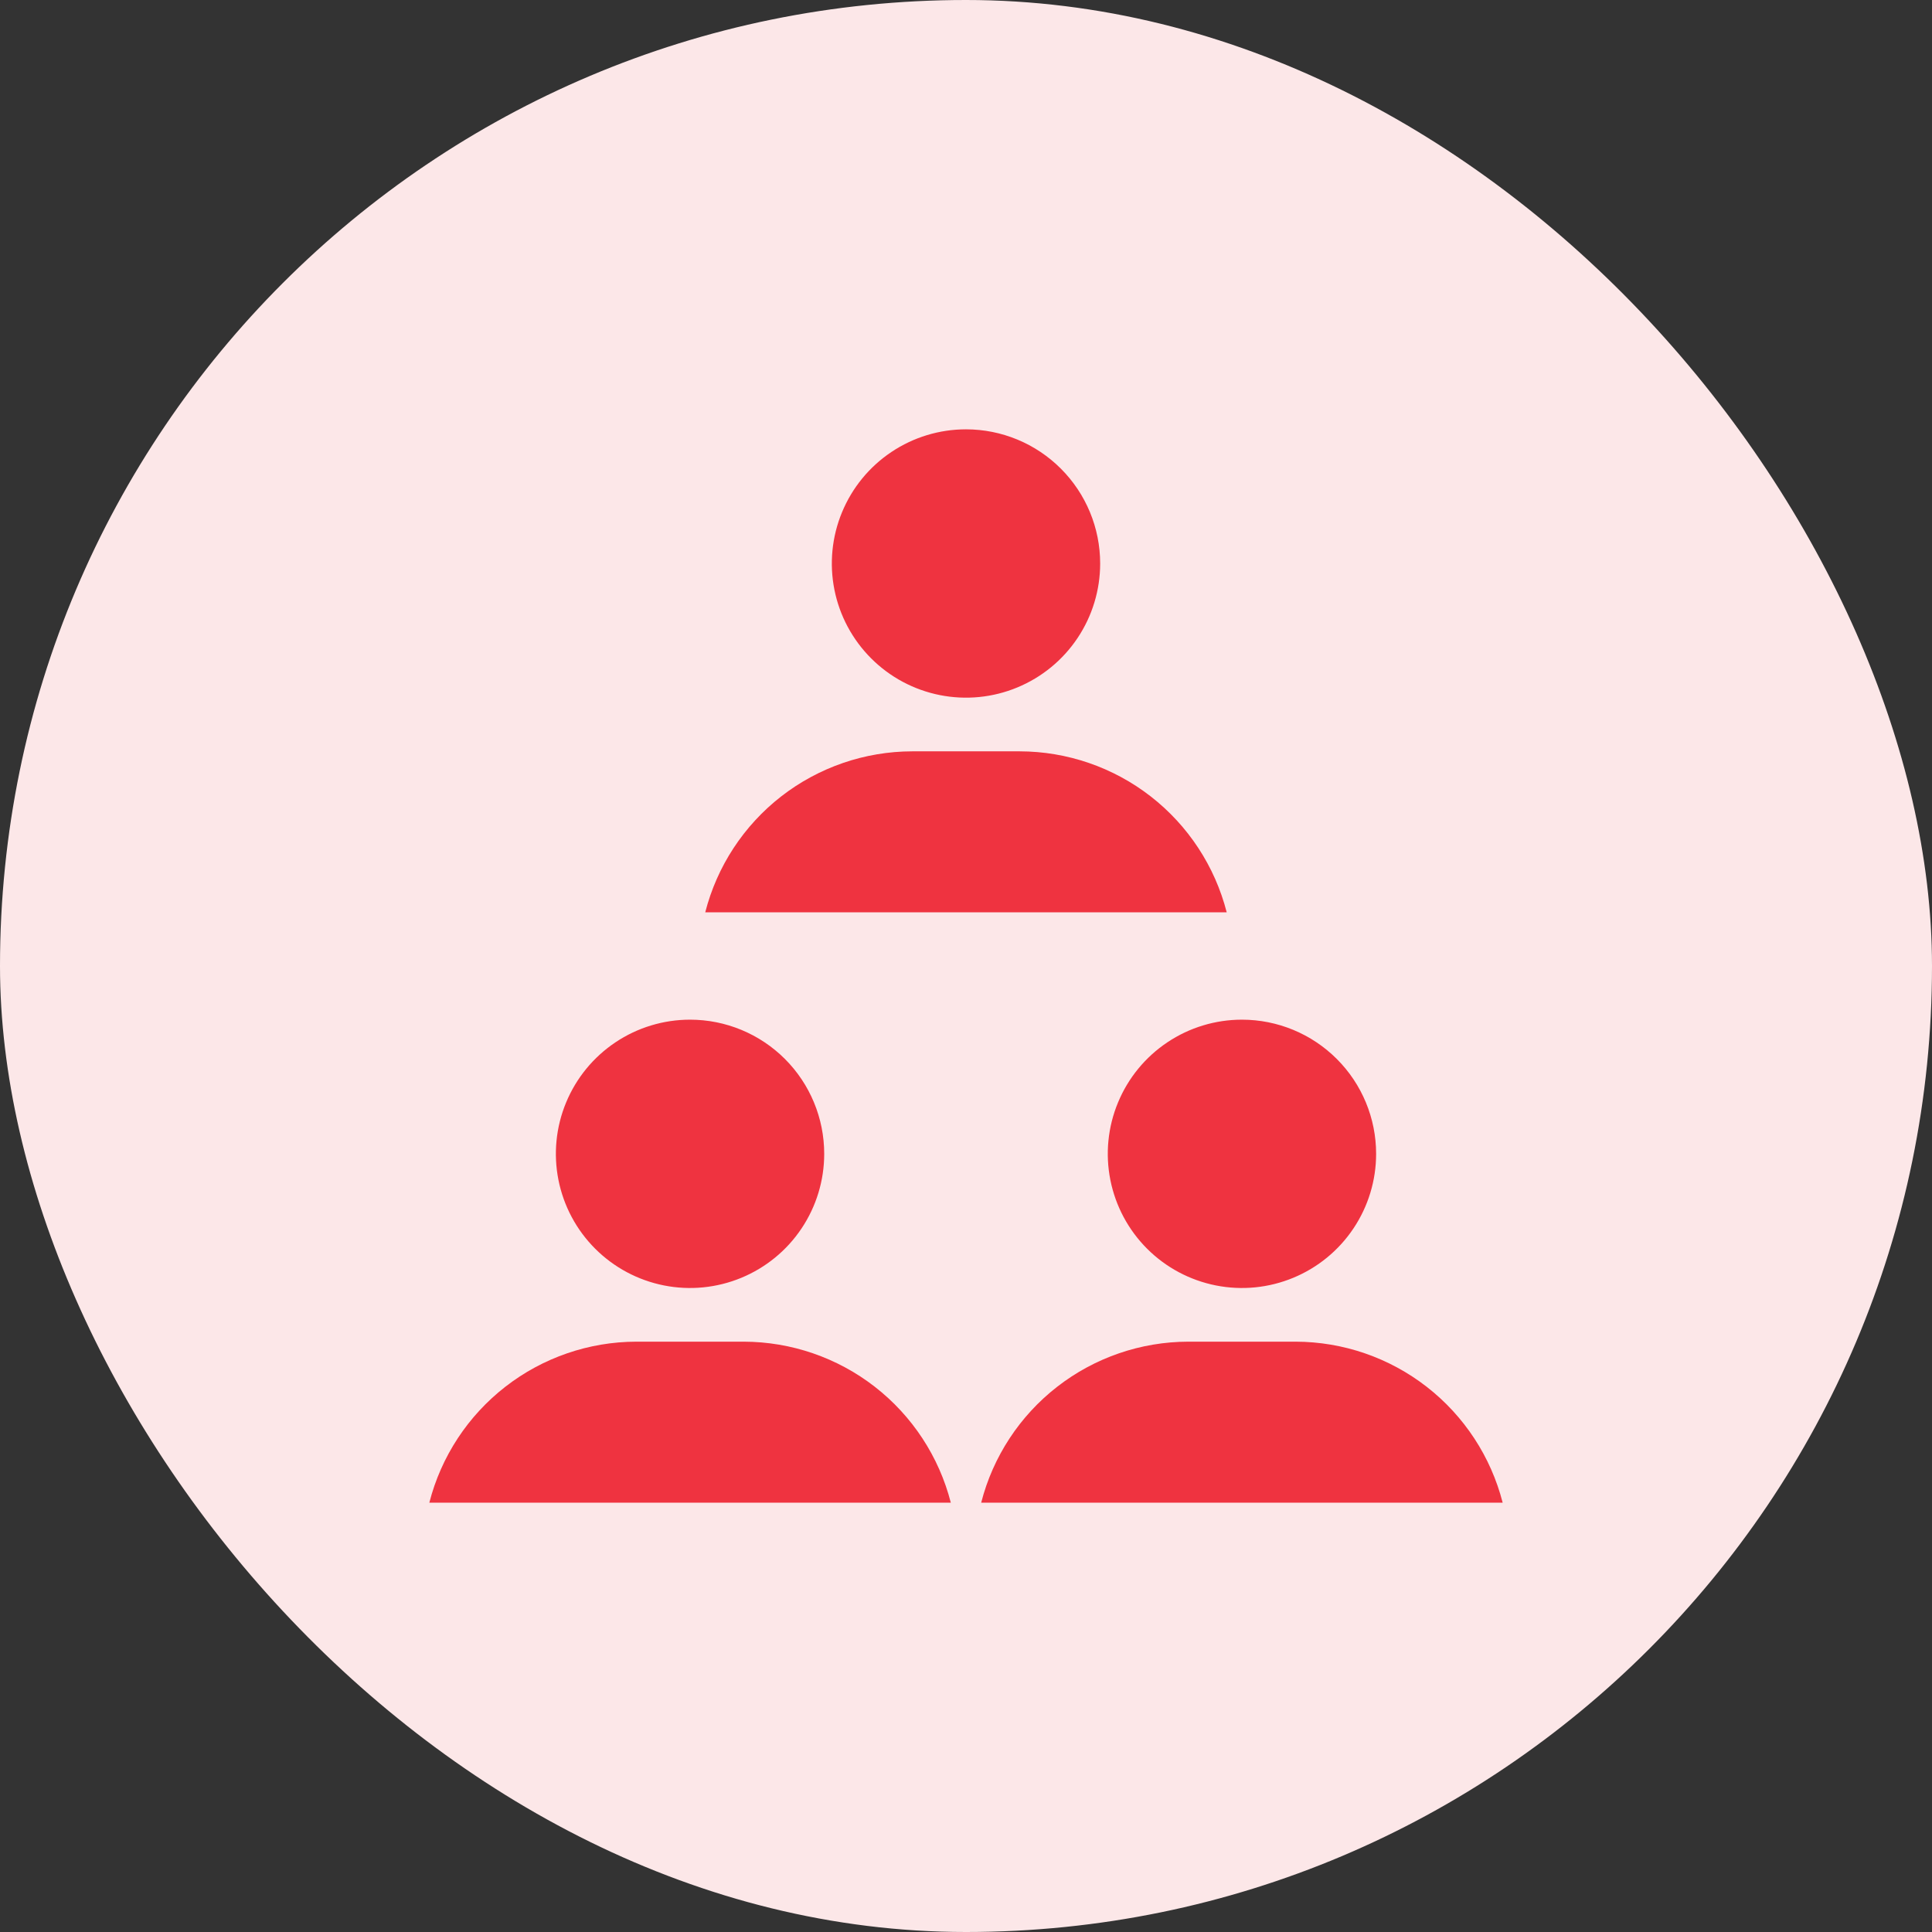
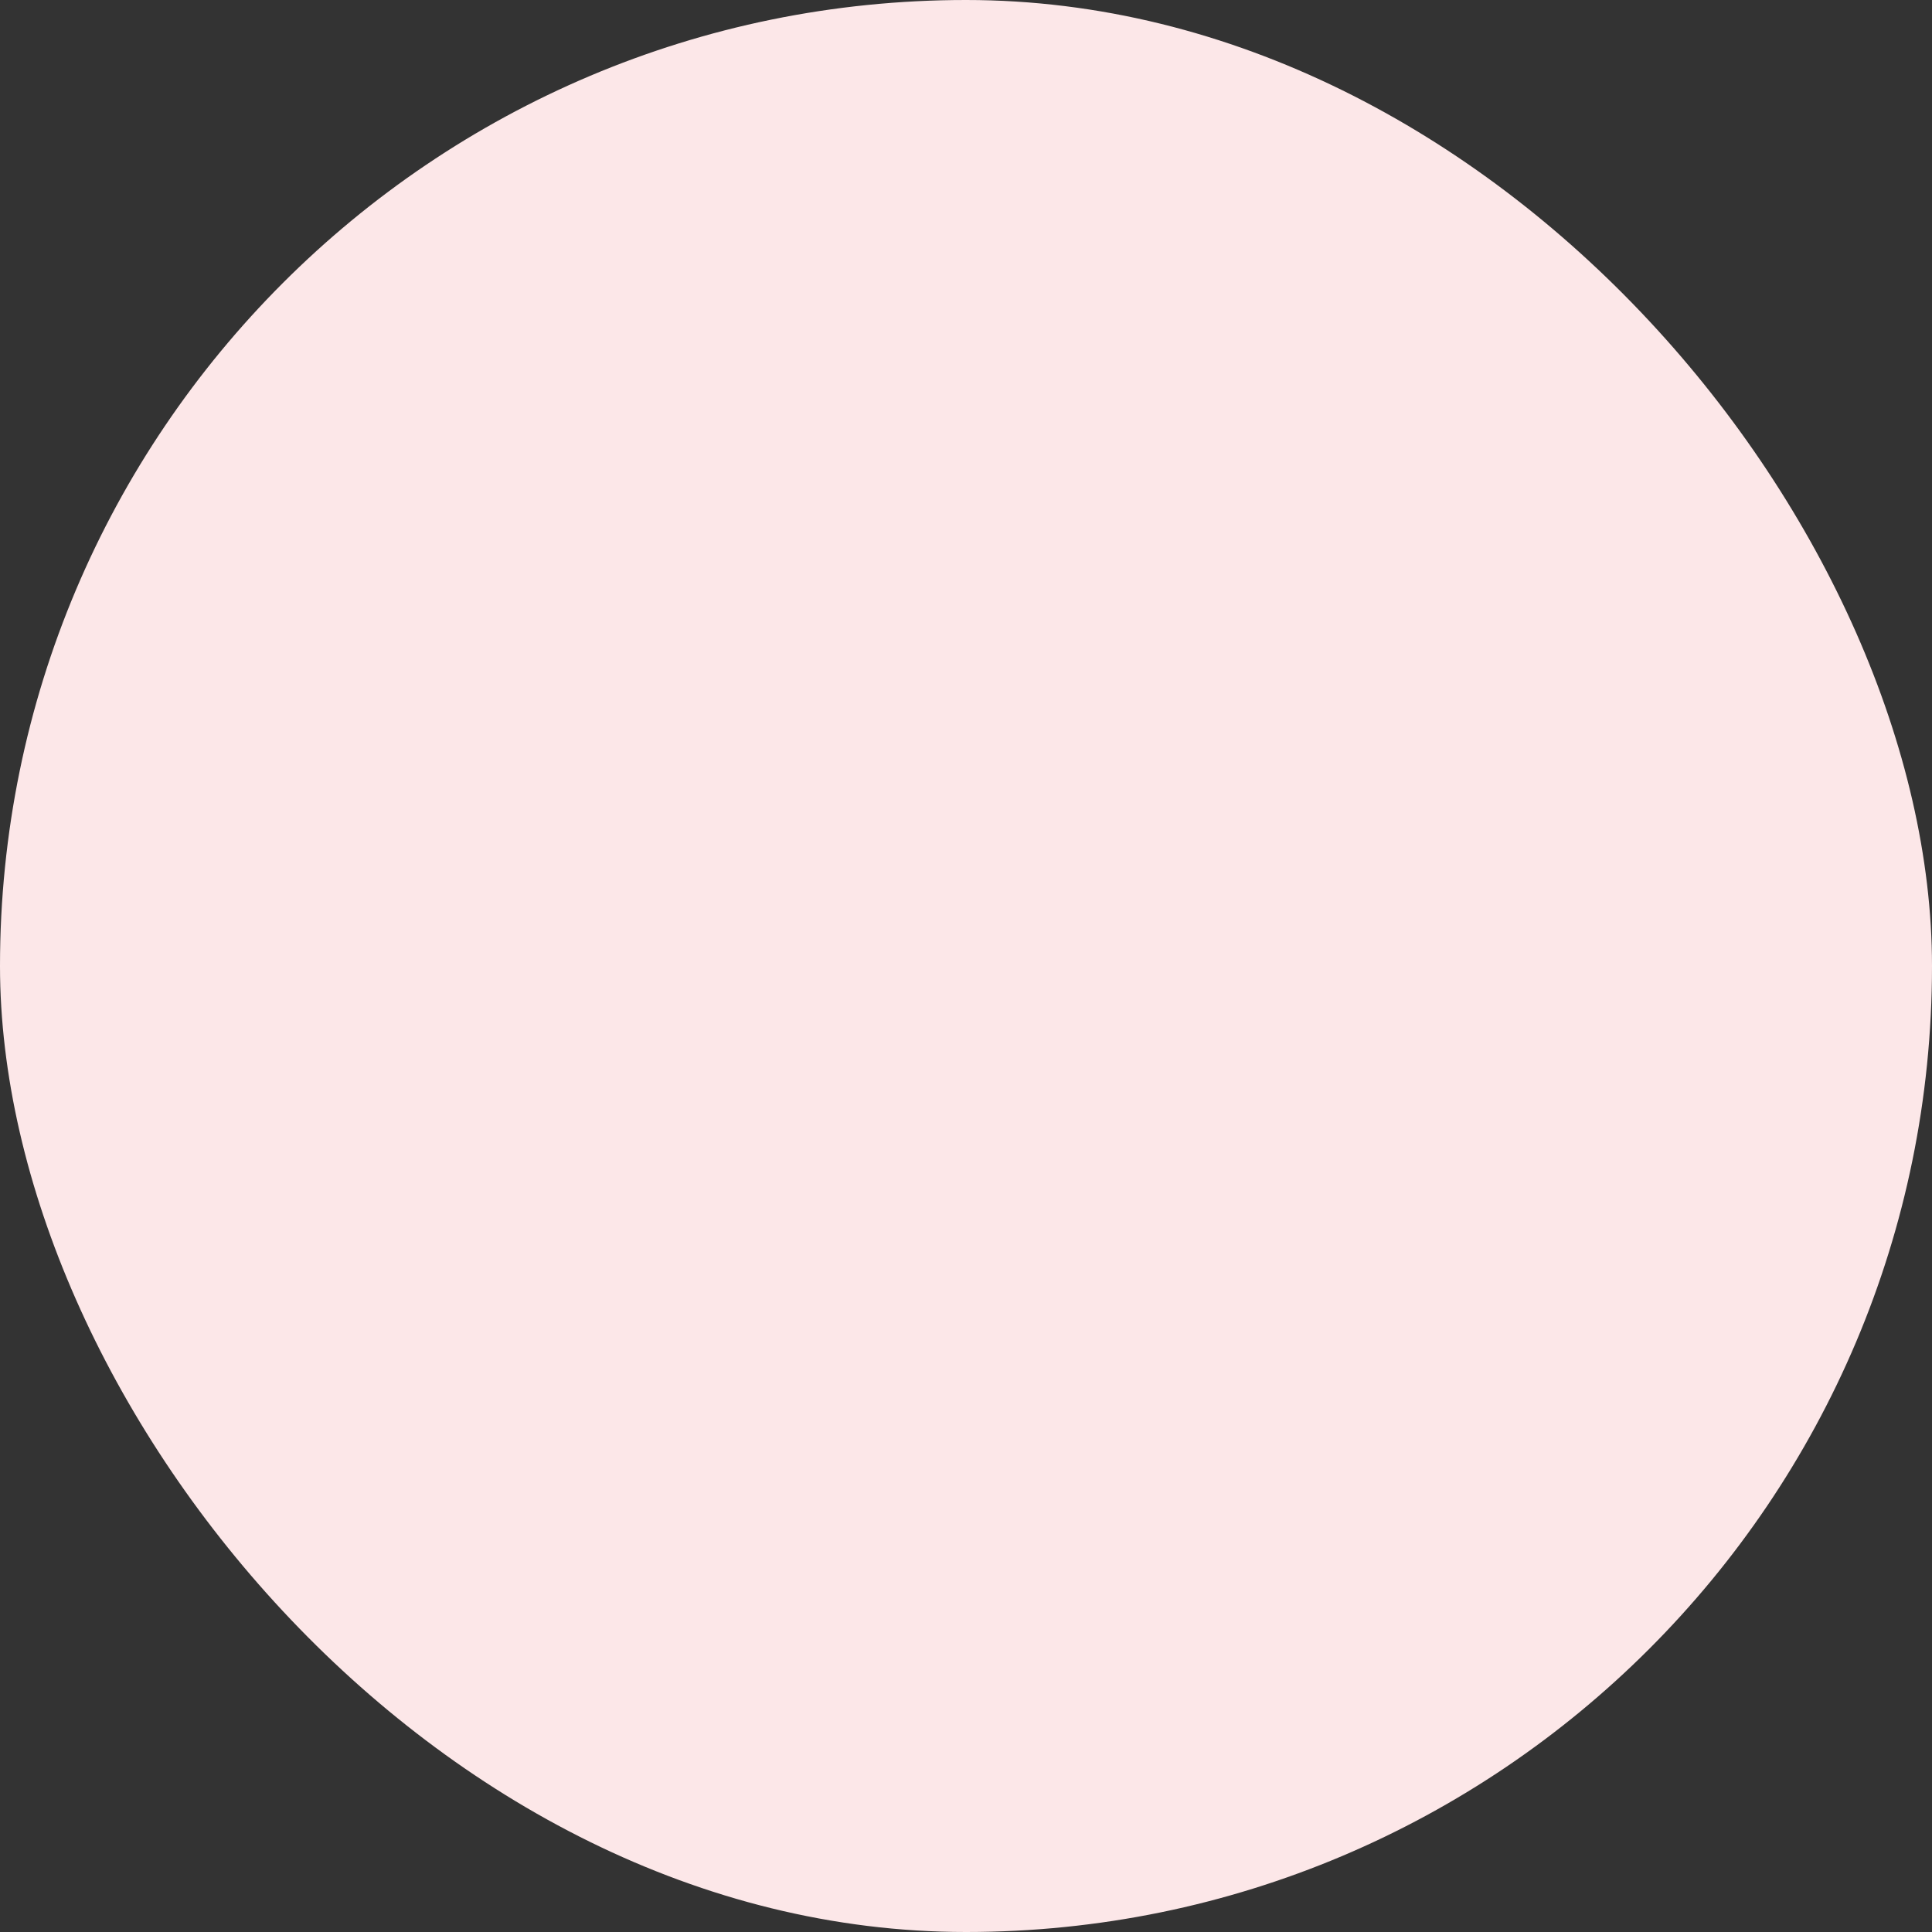
<svg xmlns="http://www.w3.org/2000/svg" width="72" height="72" viewBox="0 0 72 72" fill="none">
  <rect x="0" y="0" width="72" height="72" fill="#333333" stroke="none" />
  <rect width="72" height="72" rx="36" fill="#FCE7E8" />
-   <path d="M30.716 43C30.716 43.989 30.423 44.956 29.873 45.778C29.324 46.6 28.543 47.241 27.629 47.619C26.716 47.998 25.71 48.097 24.741 47.904C23.771 47.711 22.88 47.235 22.18 46.535C21.481 45.836 21.005 44.945 20.812 43.975C20.619 43.005 20.718 42 21.097 41.087C21.475 40.173 22.116 39.392 22.938 38.843C23.76 38.293 24.727 38 25.716 38C27.042 38 28.314 38.527 29.252 39.465C30.189 40.402 30.716 41.674 30.716 43ZM35.434 56C34.995 54.286 33.998 52.767 32.602 51.681C31.205 50.595 29.487 50.004 27.718 50H23.718C21.948 50.003 20.23 50.594 18.833 51.68C17.436 52.766 16.439 54.286 16 56H35.434ZM51.284 43C51.284 43.989 50.991 44.956 50.441 45.778C49.892 46.6 49.111 47.241 48.197 47.619C47.284 47.998 46.279 48.097 45.309 47.904C44.339 47.711 43.448 47.235 42.748 46.535C42.049 45.836 41.573 44.945 41.38 43.975C41.187 43.005 41.286 42 41.665 41.087C42.043 40.173 42.684 39.392 43.506 38.843C44.328 38.293 45.295 38 46.284 38C47.61 38 48.882 38.527 49.819 39.465C50.757 40.402 51.284 41.674 51.284 43ZM56 56C55.561 54.286 54.564 52.767 53.168 51.681C51.771 50.595 50.053 50.004 48.284 50H44.284C42.514 50.003 40.796 50.594 39.399 51.68C38.002 52.766 37.005 54.286 36.566 56H56ZM41 21C41 21.989 40.707 22.956 40.157 23.778C39.608 24.6 38.827 25.241 37.913 25.619C37 25.998 35.995 26.097 35.025 25.904C34.055 25.711 33.164 25.235 32.465 24.535C31.765 23.836 31.289 22.945 31.096 21.976C30.903 21.006 31.002 20 31.381 19.087C31.759 18.173 32.4 17.392 33.222 16.843C34.044 16.293 35.011 16 36 16C37.326 16 38.598 16.527 39.535 17.465C40.473 18.402 41 19.674 41 21ZM45.716 34C45.277 32.286 44.281 30.767 42.884 29.68C41.487 28.594 39.769 28.003 38 28H34C32.23 28.002 30.512 28.593 29.114 29.679C27.717 30.766 26.721 32.285 26.282 34H45.716Z" fill="#EF3340" />
</svg>